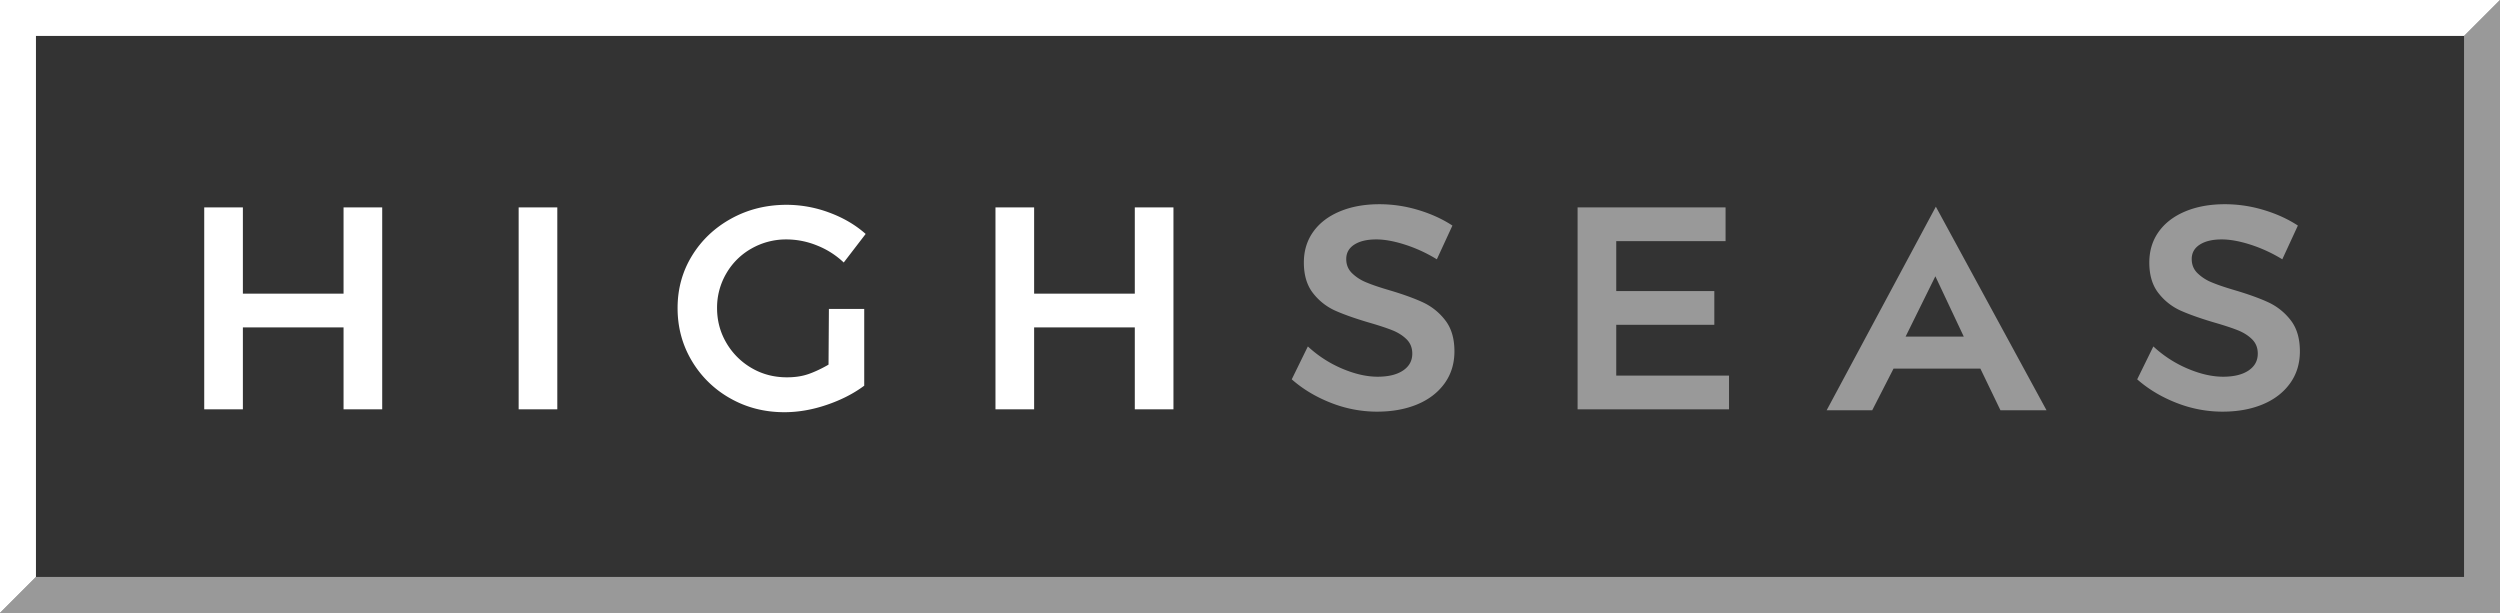
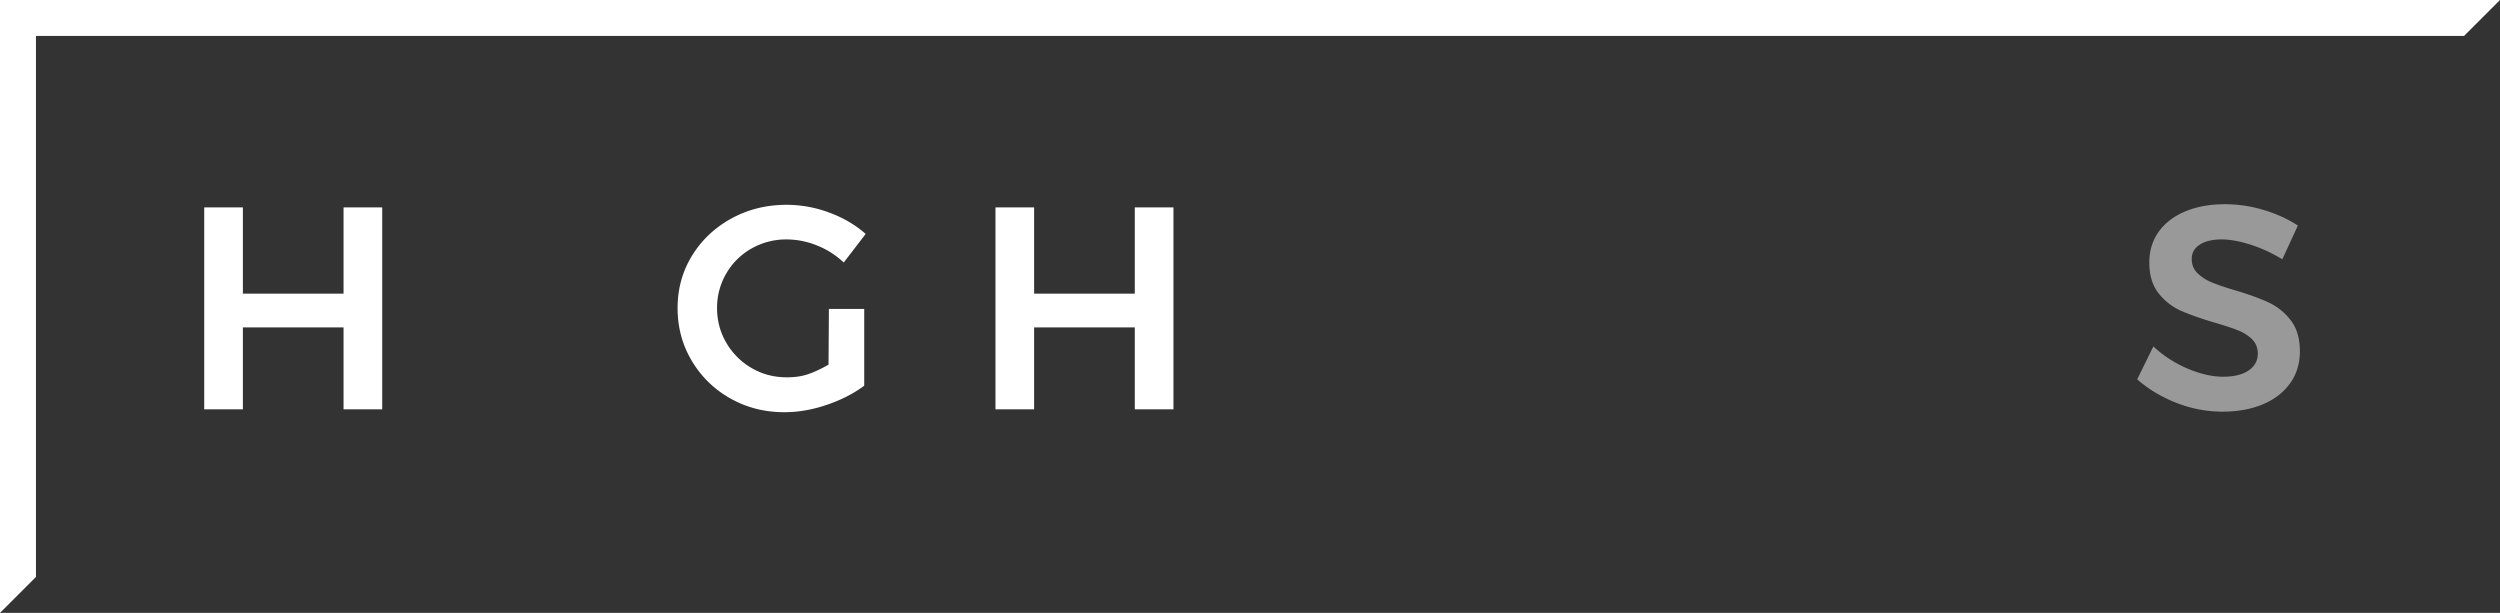
<svg xmlns="http://www.w3.org/2000/svg" id="Layer_1" data-name="Layer 1" viewBox="0 0 4775.71 1170.78">
  <rect x="0" y="0" width="4775.71" height="1170.78" fill="#333333" stroke="none" />
  <defs>
    <style>.cls-1,.cls-2{fill:#fff;}.cls-2,.cls-3{opacity:0.5;}</style>
  </defs>
  <title>HS_Logo_White&amp;amp;Transparent</title>
  <path class="cls-1" d="M501.75,568.41h73.84V733.18H767.9V568.41h73.84V954.14H767.9V797.65H575.59V954.14H501.75Z" transform="translate(-111.62 -172.22)" />
-   <path class="cls-1" d="M1102.39,568.41h73.84V954.14h-73.84Z" transform="translate(-111.62 -172.22)" />
  <path class="cls-1" d="M1695.06,762.38h67.48V909q-30.32,22.6-71.64,36.64t-81,14q-56.76,0-103.33-26.45A197.4,197.4,0,0,1,1433,861.29q-27-45.46-27-100.56t27.55-100q27.54-44.91,75.21-71.09t105.53-26.17a233.44,233.44,0,0,1,81.55,14.88q40.23,14.88,69.44,40.77l-41.89,54.56a159.06,159.06,0,0,0-51-32.51,155.52,155.52,0,0,0-58.13-11.57,133.3,133.3,0,0,0-67,17.35,127.86,127.86,0,0,0-48.22,47.67,129.15,129.15,0,0,0-17.63,66.13q0,36.36,17.91,66.67a132.46,132.46,0,0,0,48.21,47.94q30.3,17.64,67.22,17.64c13.23,0,27.34-1.37,41.61-6.34,19.65-6.83,38-17.91,38-17.91Z" transform="translate(-111.62 -172.22)" />
  <path class="cls-1" d="M2013.26,568.41h73.84V733.18h192.31V568.41h73.84V954.14h-73.84V797.65H2087.1V954.14h-73.84Z" transform="translate(-111.62 -172.22)" />
  <polygon class="cls-1" points="68.69 68.69 2084.78 68.69 2690.93 68.69 4707.02 68.69 4775.71 0 4711.42 0 4707.02 0 2746.03 0 2029.68 0 68.69 0 64.29 0 0 0 0 1170.78 68.69 1102.09 68.69 68.69" />
-   <path class="cls-2" d="M2795.45,639.5q-31.12-9.93-54.82-9.92-26.45,0-41.88,9.92t-15.43,27.55q0,16,10.74,26.73a84,84,0,0,0,27,17.63q16.24,6.89,44.36,15.15,39.12,11.57,64.2,23.15a114.58,114.58,0,0,1,42.7,34.16Q2890,806.48,2890,843.39q0,35.25-19,61.43t-52.35,40q-33.34,13.77-76.32,13.78a240,240,0,0,1-88.16-16.81q-43-16.8-74.95-44.92L2610,834a225.63,225.63,0,0,0,65.57,42.44q36.38,15.42,67.78,15.42,30.87,0,48.5-11.85t17.63-32.23q0-16.53-10.75-27.27t-27.27-17.37q-16.53-6.6-45.18-14.87-39.14-11.58-63.93-22.59A111.05,111.05,0,0,1,2620,732.34q-17.64-22.3-17.63-58.68,0-33.6,17.9-58.68t50.7-38.85q32.77-13.77,75.77-13.78a256.39,256.39,0,0,1,74.12,11q36.63,11,65.29,29.76l-29.76,64.47A278.92,278.92,0,0,0,2795.45,639.5Z" transform="translate(-111.62 -172.22)" />
-   <path class="cls-2" d="M3125.26,568.41h282.68v64.47H3199.1v95.34h187.35v64.47H3199.1v97h215.45v64.46H3125.26Z" transform="translate(-111.62 -172.22)" />
  <path class="cls-2" d="M4410.56,639.5q-31.14-9.93-54.83-9.92-26.44,0-41.87,9.92t-15.44,27.55q0,16,10.75,26.73a83.9,83.9,0,0,0,27,17.63q16.24,6.89,44.36,15.15,39.12,11.57,64.2,23.15a114.5,114.5,0,0,1,42.7,34.16q17.64,22.61,17.63,59.52,0,35.25-19,61.43t-52.35,40q-33.36,13.77-76.33,13.78a240,240,0,0,1-88.16-16.81q-43-16.8-74.94-44.92L4225.14,834a225.36,225.36,0,0,0,65.57,42.44q36.36,15.42,67.77,15.42,30.87,0,48.5-11.85t17.63-32.23q0-16.53-10.74-27.27t-27.28-17.37q-16.53-6.6-45.18-14.87-39.14-11.58-63.92-22.59a111,111,0,0,1-42.43-33.35q-17.66-22.3-17.64-58.68,0-33.6,17.91-58.68t50.7-38.85q32.76-13.77,75.76-13.78a256.39,256.39,0,0,1,74.12,11q36.63,11,65.3,29.76l-29.76,64.47A279.14,279.14,0,0,0,4410.56,639.5Z" transform="translate(-111.62 -172.22)" />
  <g class="cls-3">
-     <path class="cls-1" d="M3894.69,876.33H3728.83L3688.07,956H3601l208.64-388.95L4021.08,956h-88ZM3863,815.24,3808.71,700l-56.88,115.26Z" transform="translate(-111.62 -172.22)" />
-   </g>
-   <polygon class="cls-2" points="4707.02 1102.09 2690.93 1102.09 2084.78 1102.09 68.69 1102.09 0 1170.78 64.29 1170.78 68.69 1170.78 2029.68 1170.78 2746.03 1170.78 4707.02 1170.78 4711.42 1170.78 4775.71 1170.78 4775.71 0 4707.02 68.69 4707.02 1102.09" />
+     </g>
</svg>